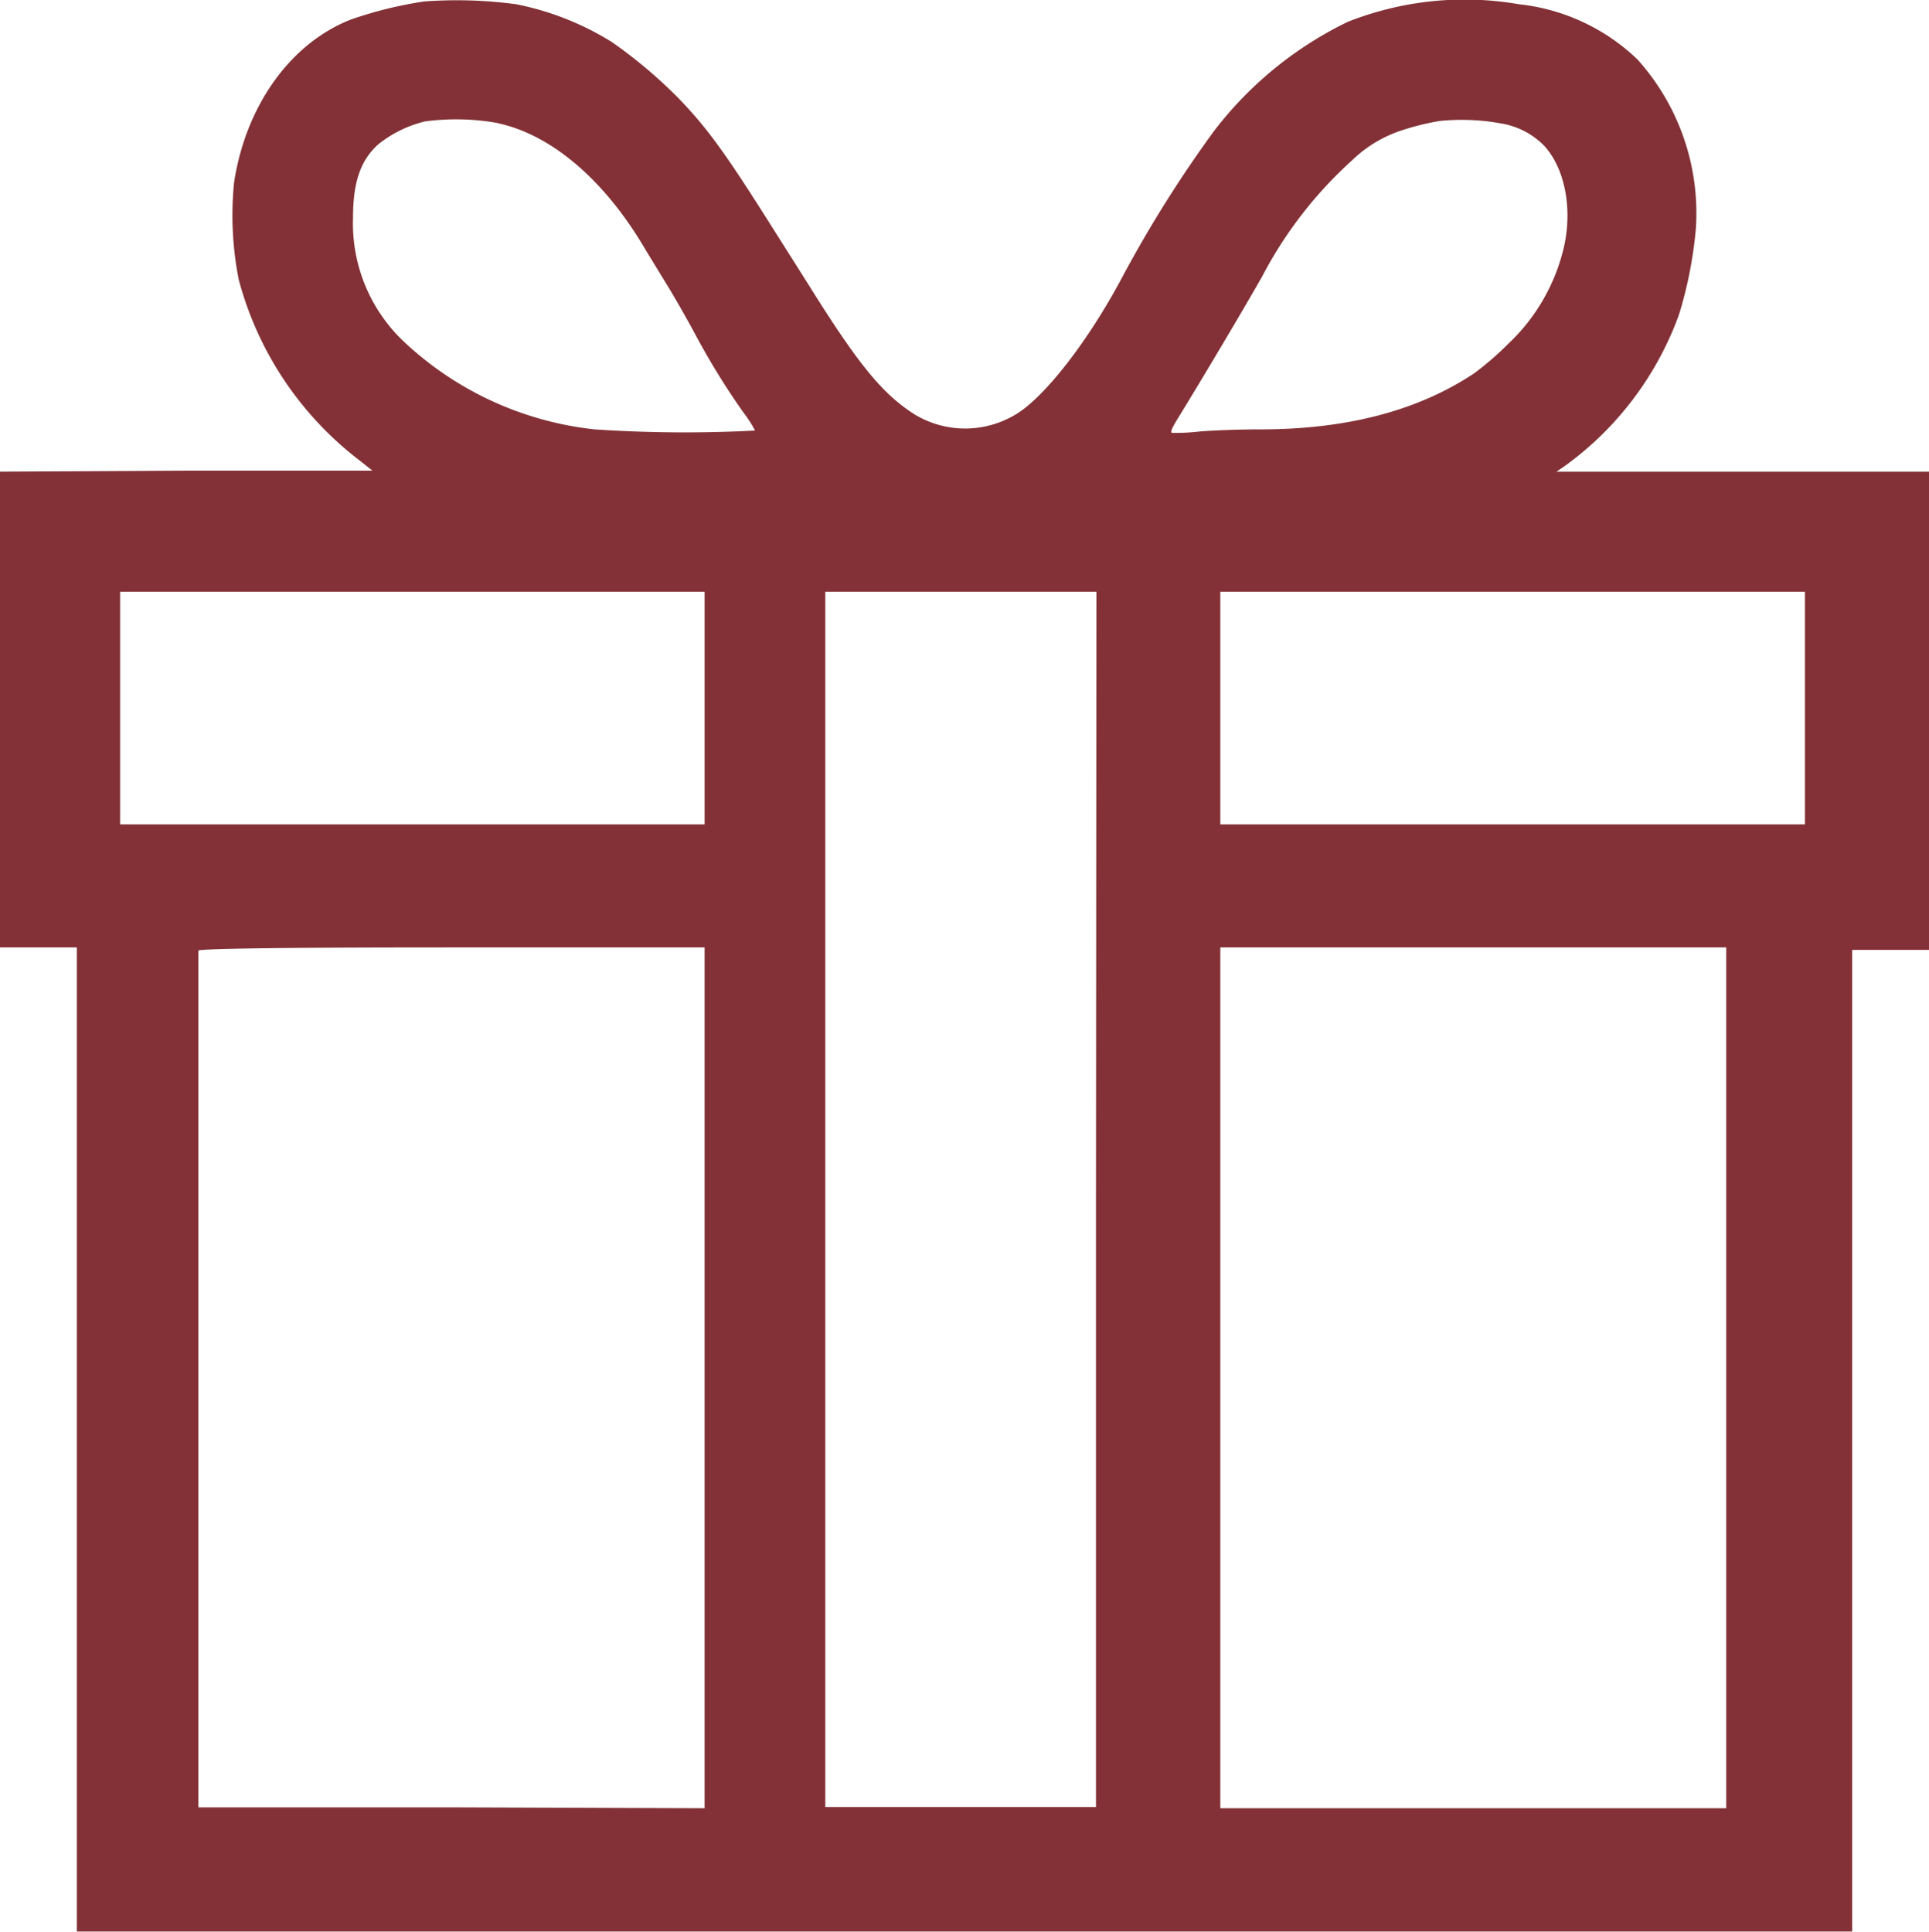
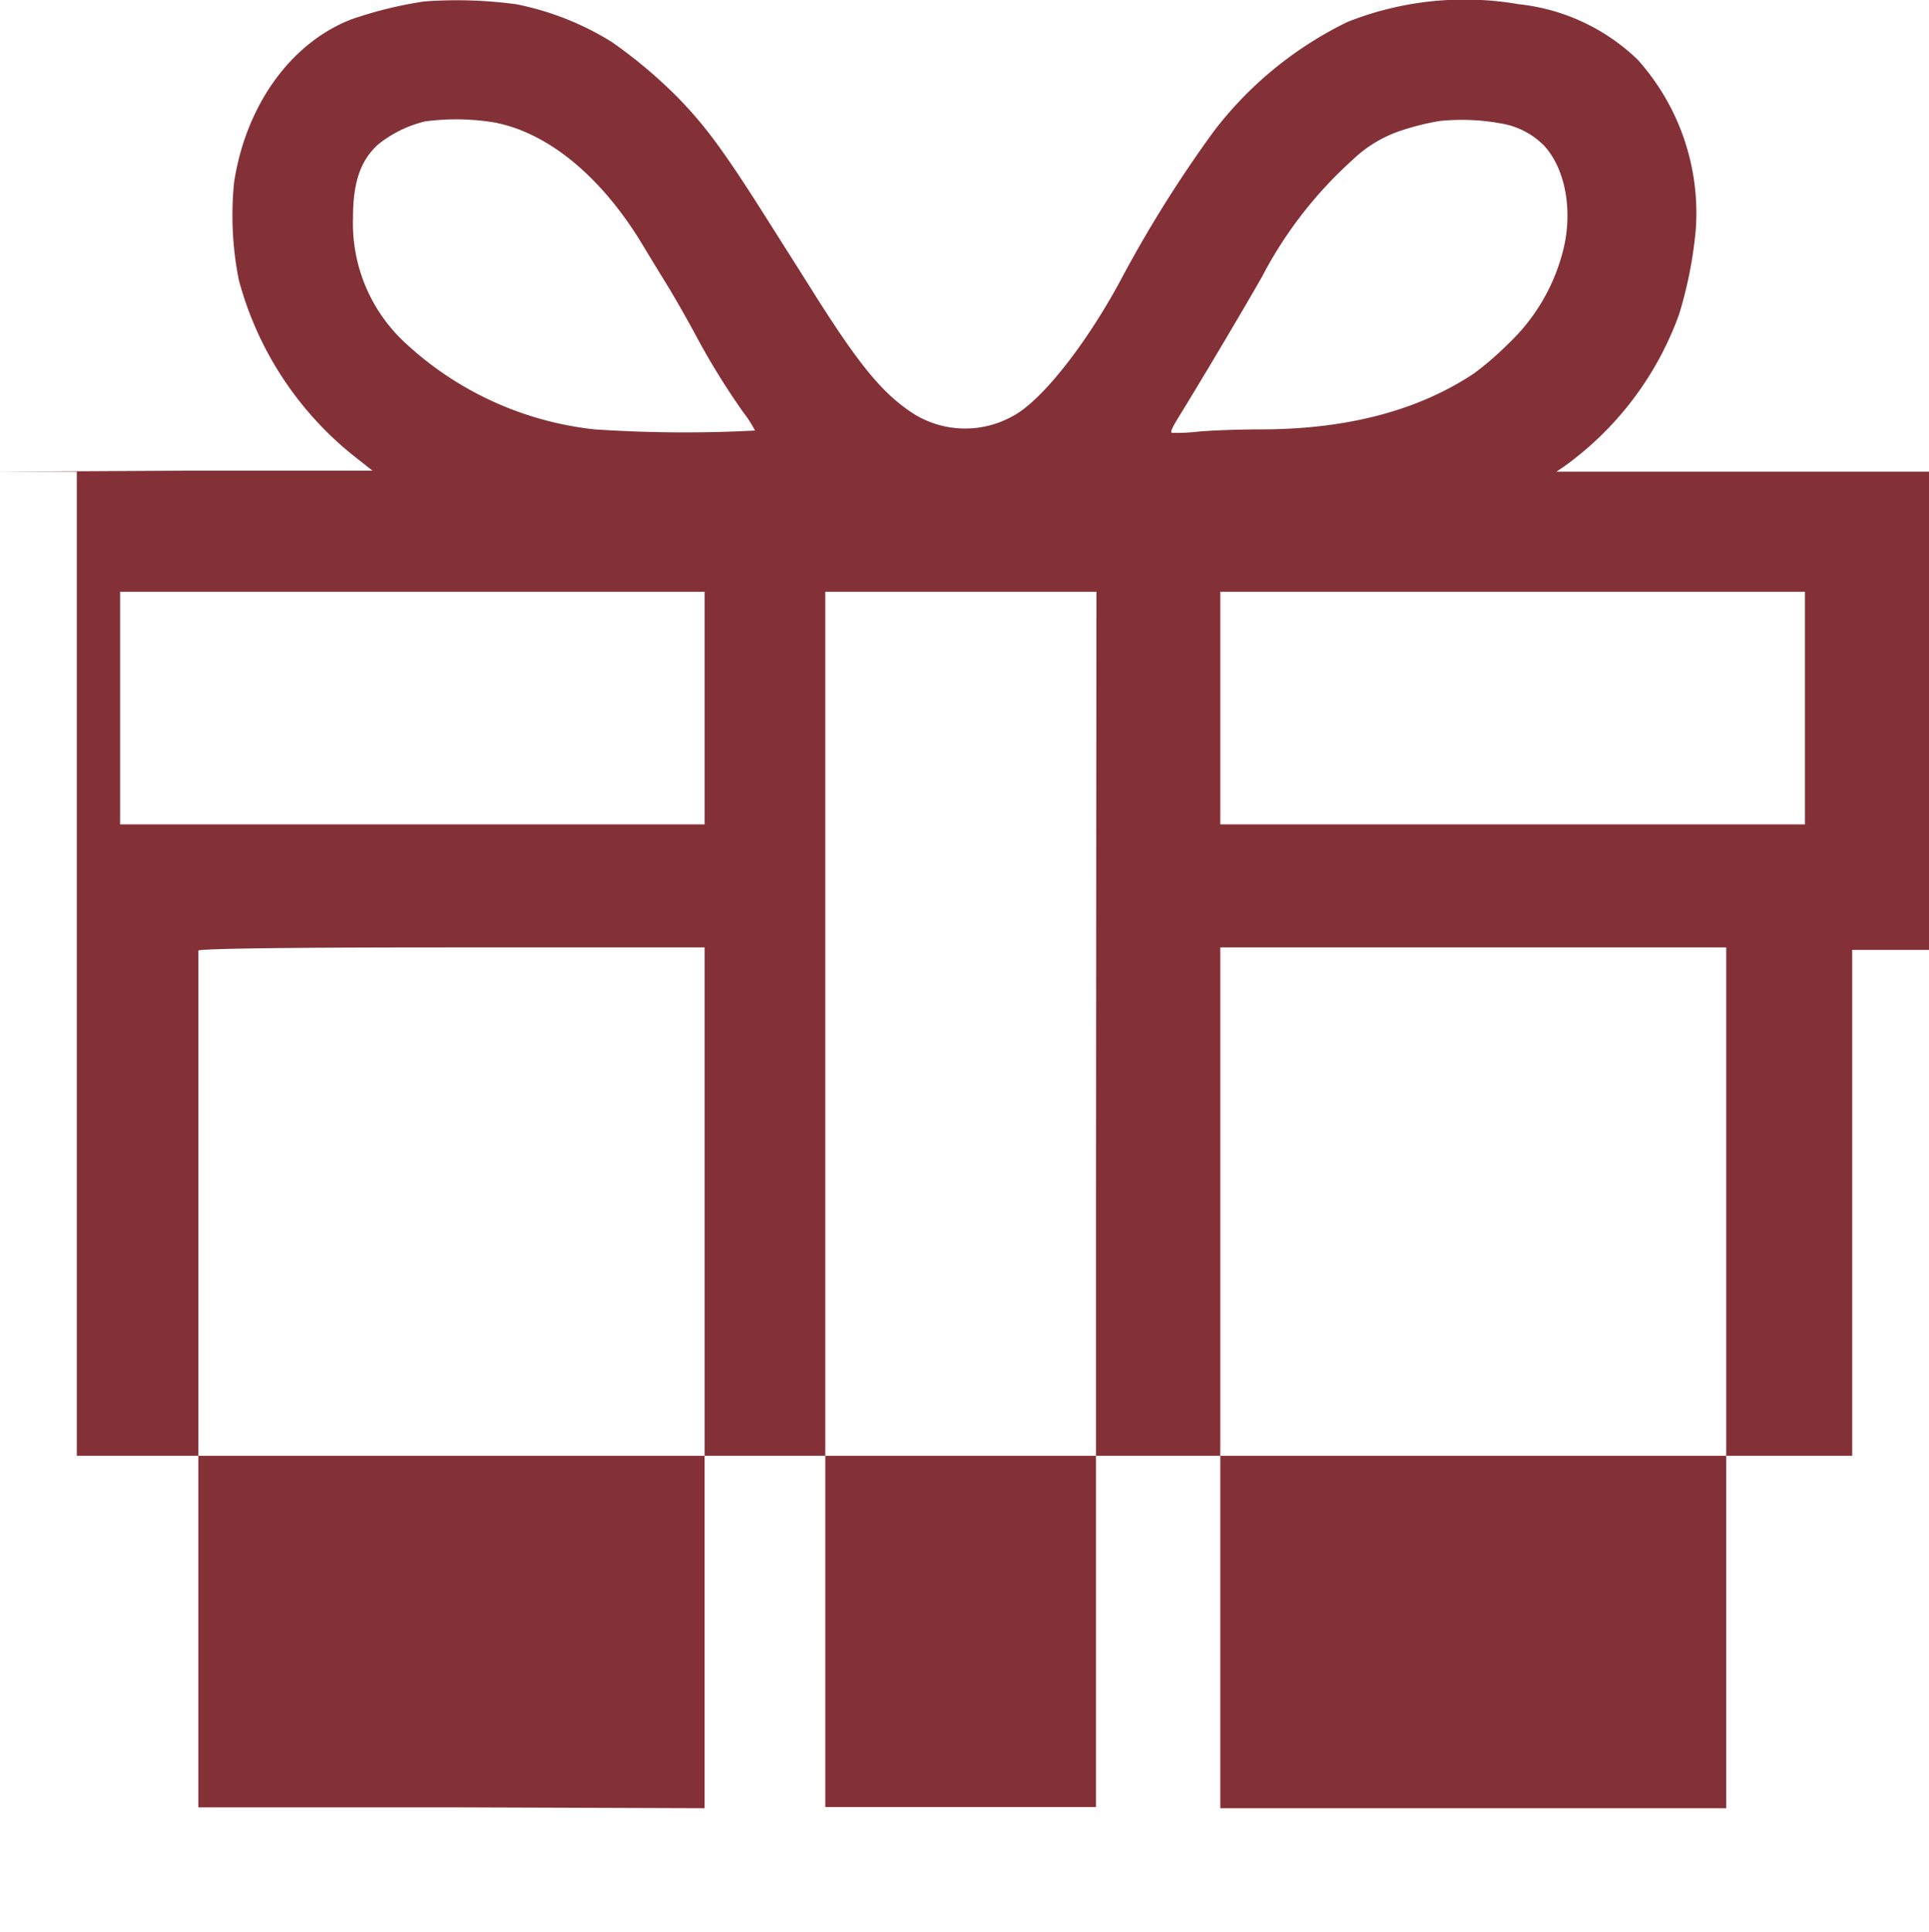
<svg xmlns="http://www.w3.org/2000/svg" viewBox="0 0 132.34 132.56">
  <defs>
    <style>.cls-1{fill:#833136;}</style>
  </defs>
  <g id="Слой_2" data-name="Слой 2">
    <g id="Слой_1-2" data-name="Слой 1">
-       <path class="cls-1" d="M29.1.1a27.78,27.78,0,0,0-5,1.23C20,2.92,16.88,7.16,16.06,12.51a22.71,22.71,0,0,0,.32,6.68,23.06,23.06,0,0,0,8.25,12.37l.92.73-12.78,0L0,32.36V65H5.27v67.52h121.8V65.17h5.27V32.36H106.78l.52-.35a22.07,22.07,0,0,0,7.89-10.43,28.66,28.66,0,0,0,1.15-5.83,15.76,15.76,0,0,0-4-11.67A13.87,13.87,0,0,0,104.2.29,21.79,21.79,0,0,0,92.46,1.5,25.6,25.6,0,0,0,83.28,9,85,85,0,0,0,77,19c-2.4,4.52-5.52,8.5-7.52,9.55a6.69,6.69,0,0,1-6.72-.11c-2.11-1.34-3.68-3.21-6.72-8-.7-1.12-2.09-3.31-3.07-4.86-3.2-5.08-4.46-6.81-6.41-8.83a32.77,32.77,0,0,0-4.59-3.87A19.6,19.6,0,0,0,35.41.29,30.55,30.55,0,0,0,29.1.1Zm5,8.34c3.63.76,7.22,3.76,10,8.38.4.67,1.16,1.91,1.67,2.74s1.35,2.31,1.87,3.27a50.12,50.12,0,0,0,3.37,5.48,8.32,8.32,0,0,1,.79,1.23,92.63,92.63,0,0,1-11-.08,22.64,22.64,0,0,1-13.07-6,11.16,11.16,0,0,1-3.51-8.54c0-2.41.51-3.9,1.71-5a8.22,8.22,0,0,1,3.23-1.59A16.14,16.14,0,0,1,34.14,8.44Zm68.68,0A5.37,5.37,0,0,1,105.94,10c1.54,1.69,2,4.71,1.23,7.44a13.25,13.25,0,0,1-3.72,6.17,20.71,20.71,0,0,1-2.31,2q-5.79,3.86-14.73,3.85c-1.42,0-3.29.07-4.17.15a13.79,13.79,0,0,1-1.81.09c-.16,0-.08-.25.38-1,1.38-2.23,4.43-7.35,5.78-9.73A28.55,28.55,0,0,1,92.76,11,8.83,8.83,0,0,1,96,9a17.7,17.7,0,0,1,2.77-.7A15,15,0,0,1,102.82,8.44ZM48.34,48.56v8H8.24V40.6h40.1ZM75.19,82.28l0,41.7-9.28,0-9.29,0V40.6H75.22Zm48.64-33.72v8H83.72V40.6h40.11Zm-75.49,46v29.5L31,124l-17.39,0,0-29.3c0-16.12,0-29.38,0-29.48S17.23,65,31,65H48.34Zm70.09,0v29.5H83.72V65h34.71Z" />
+       <path class="cls-1" d="M29.1.1a27.78,27.78,0,0,0-5,1.23C20,2.92,16.88,7.16,16.06,12.51a22.71,22.71,0,0,0,.32,6.68,23.06,23.06,0,0,0,8.25,12.37l.92.73-12.78,0L0,32.36H5.27v67.52h121.8V65.17h5.27V32.36H106.78l.52-.35a22.07,22.07,0,0,0,7.89-10.43,28.66,28.66,0,0,0,1.15-5.83,15.76,15.76,0,0,0-4-11.67A13.87,13.87,0,0,0,104.2.29,21.79,21.79,0,0,0,92.46,1.5,25.6,25.6,0,0,0,83.28,9,85,85,0,0,0,77,19c-2.4,4.52-5.52,8.5-7.52,9.55a6.69,6.69,0,0,1-6.72-.11c-2.11-1.34-3.68-3.21-6.72-8-.7-1.12-2.09-3.31-3.07-4.86-3.2-5.08-4.46-6.81-6.41-8.83a32.77,32.77,0,0,0-4.59-3.87A19.6,19.6,0,0,0,35.41.29,30.55,30.55,0,0,0,29.1.1Zm5,8.34c3.63.76,7.22,3.76,10,8.38.4.67,1.16,1.91,1.67,2.74s1.35,2.31,1.87,3.27a50.12,50.12,0,0,0,3.37,5.48,8.32,8.32,0,0,1,.79,1.23,92.63,92.63,0,0,1-11-.08,22.64,22.64,0,0,1-13.07-6,11.16,11.16,0,0,1-3.51-8.54c0-2.41.51-3.9,1.71-5a8.22,8.22,0,0,1,3.23-1.59A16.14,16.14,0,0,1,34.14,8.44Zm68.68,0A5.37,5.37,0,0,1,105.94,10c1.54,1.69,2,4.71,1.23,7.44a13.25,13.25,0,0,1-3.72,6.17,20.71,20.71,0,0,1-2.31,2q-5.79,3.86-14.73,3.85c-1.42,0-3.29.07-4.17.15a13.79,13.79,0,0,1-1.81.09c-.16,0-.08-.25.38-1,1.38-2.23,4.43-7.35,5.78-9.73A28.55,28.55,0,0,1,92.76,11,8.83,8.83,0,0,1,96,9a17.7,17.7,0,0,1,2.77-.7A15,15,0,0,1,102.82,8.44ZM48.34,48.56v8H8.24V40.6h40.1ZM75.19,82.28l0,41.7-9.28,0-9.29,0V40.6H75.22Zm48.64-33.72v8H83.72V40.6h40.11Zm-75.49,46v29.5L31,124l-17.39,0,0-29.3c0-16.12,0-29.38,0-29.48S17.23,65,31,65H48.34Zm70.09,0v29.5H83.72V65h34.71Z" />
    </g>
  </g>
</svg>